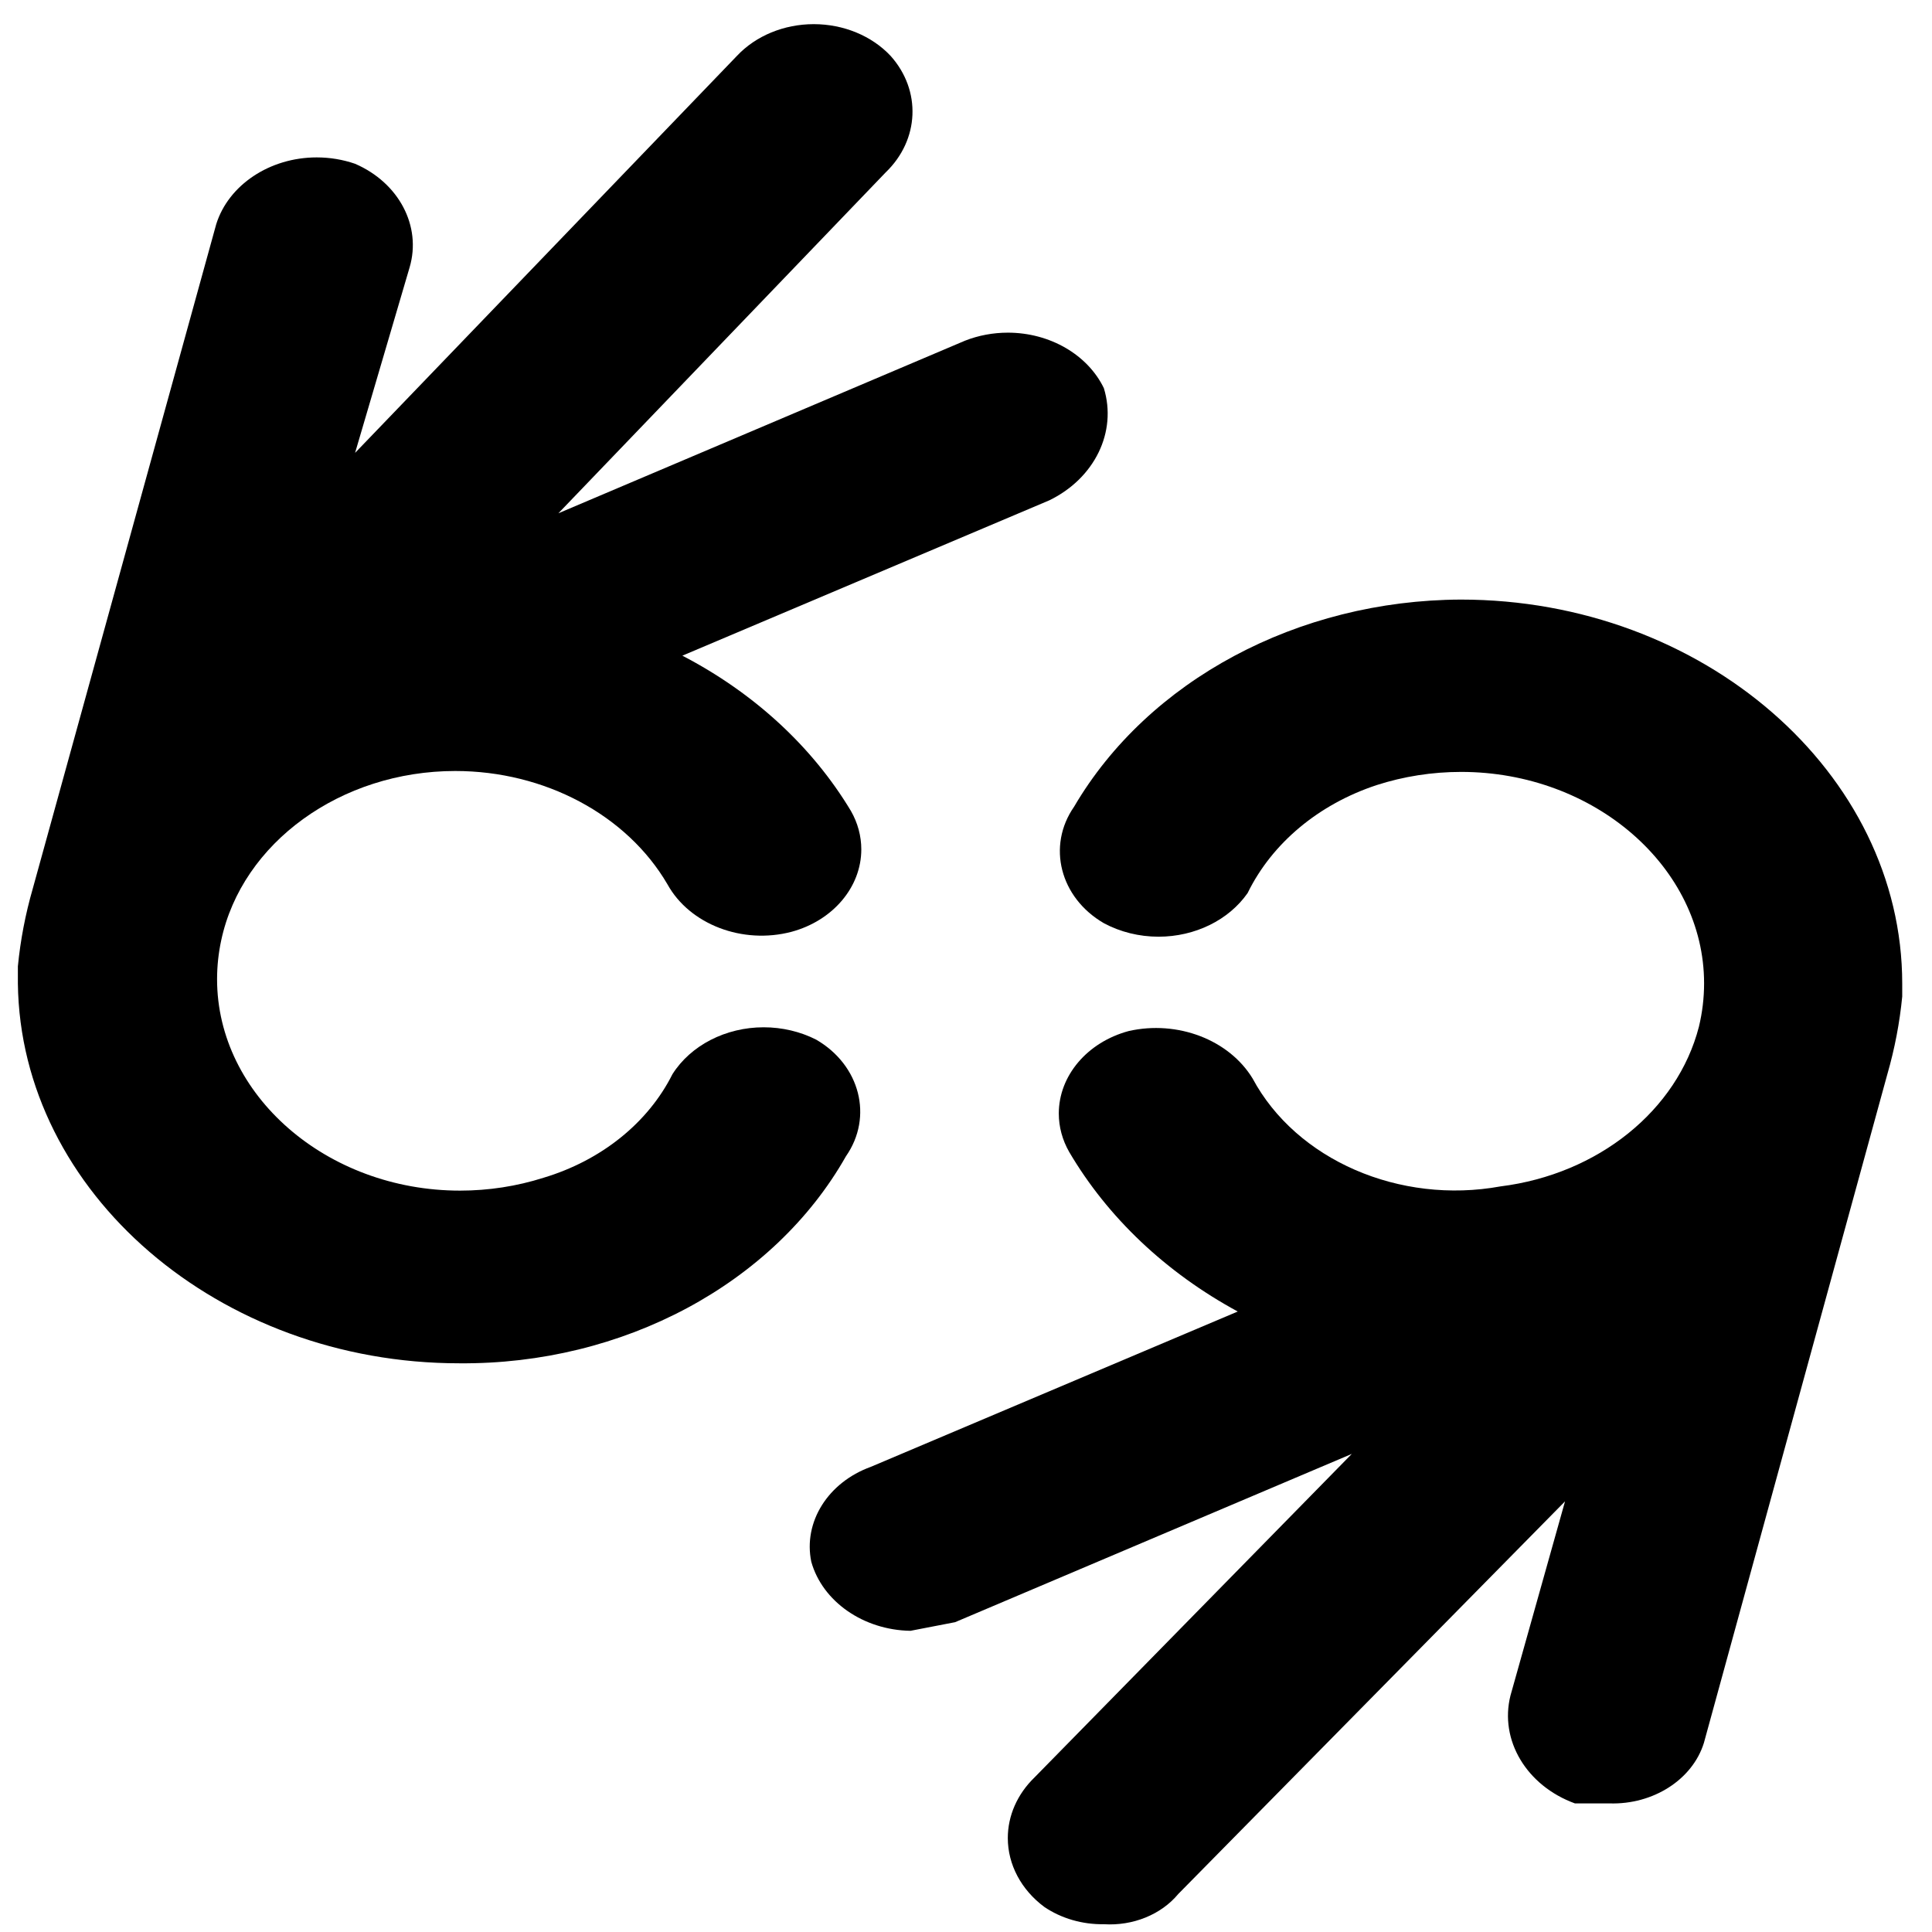
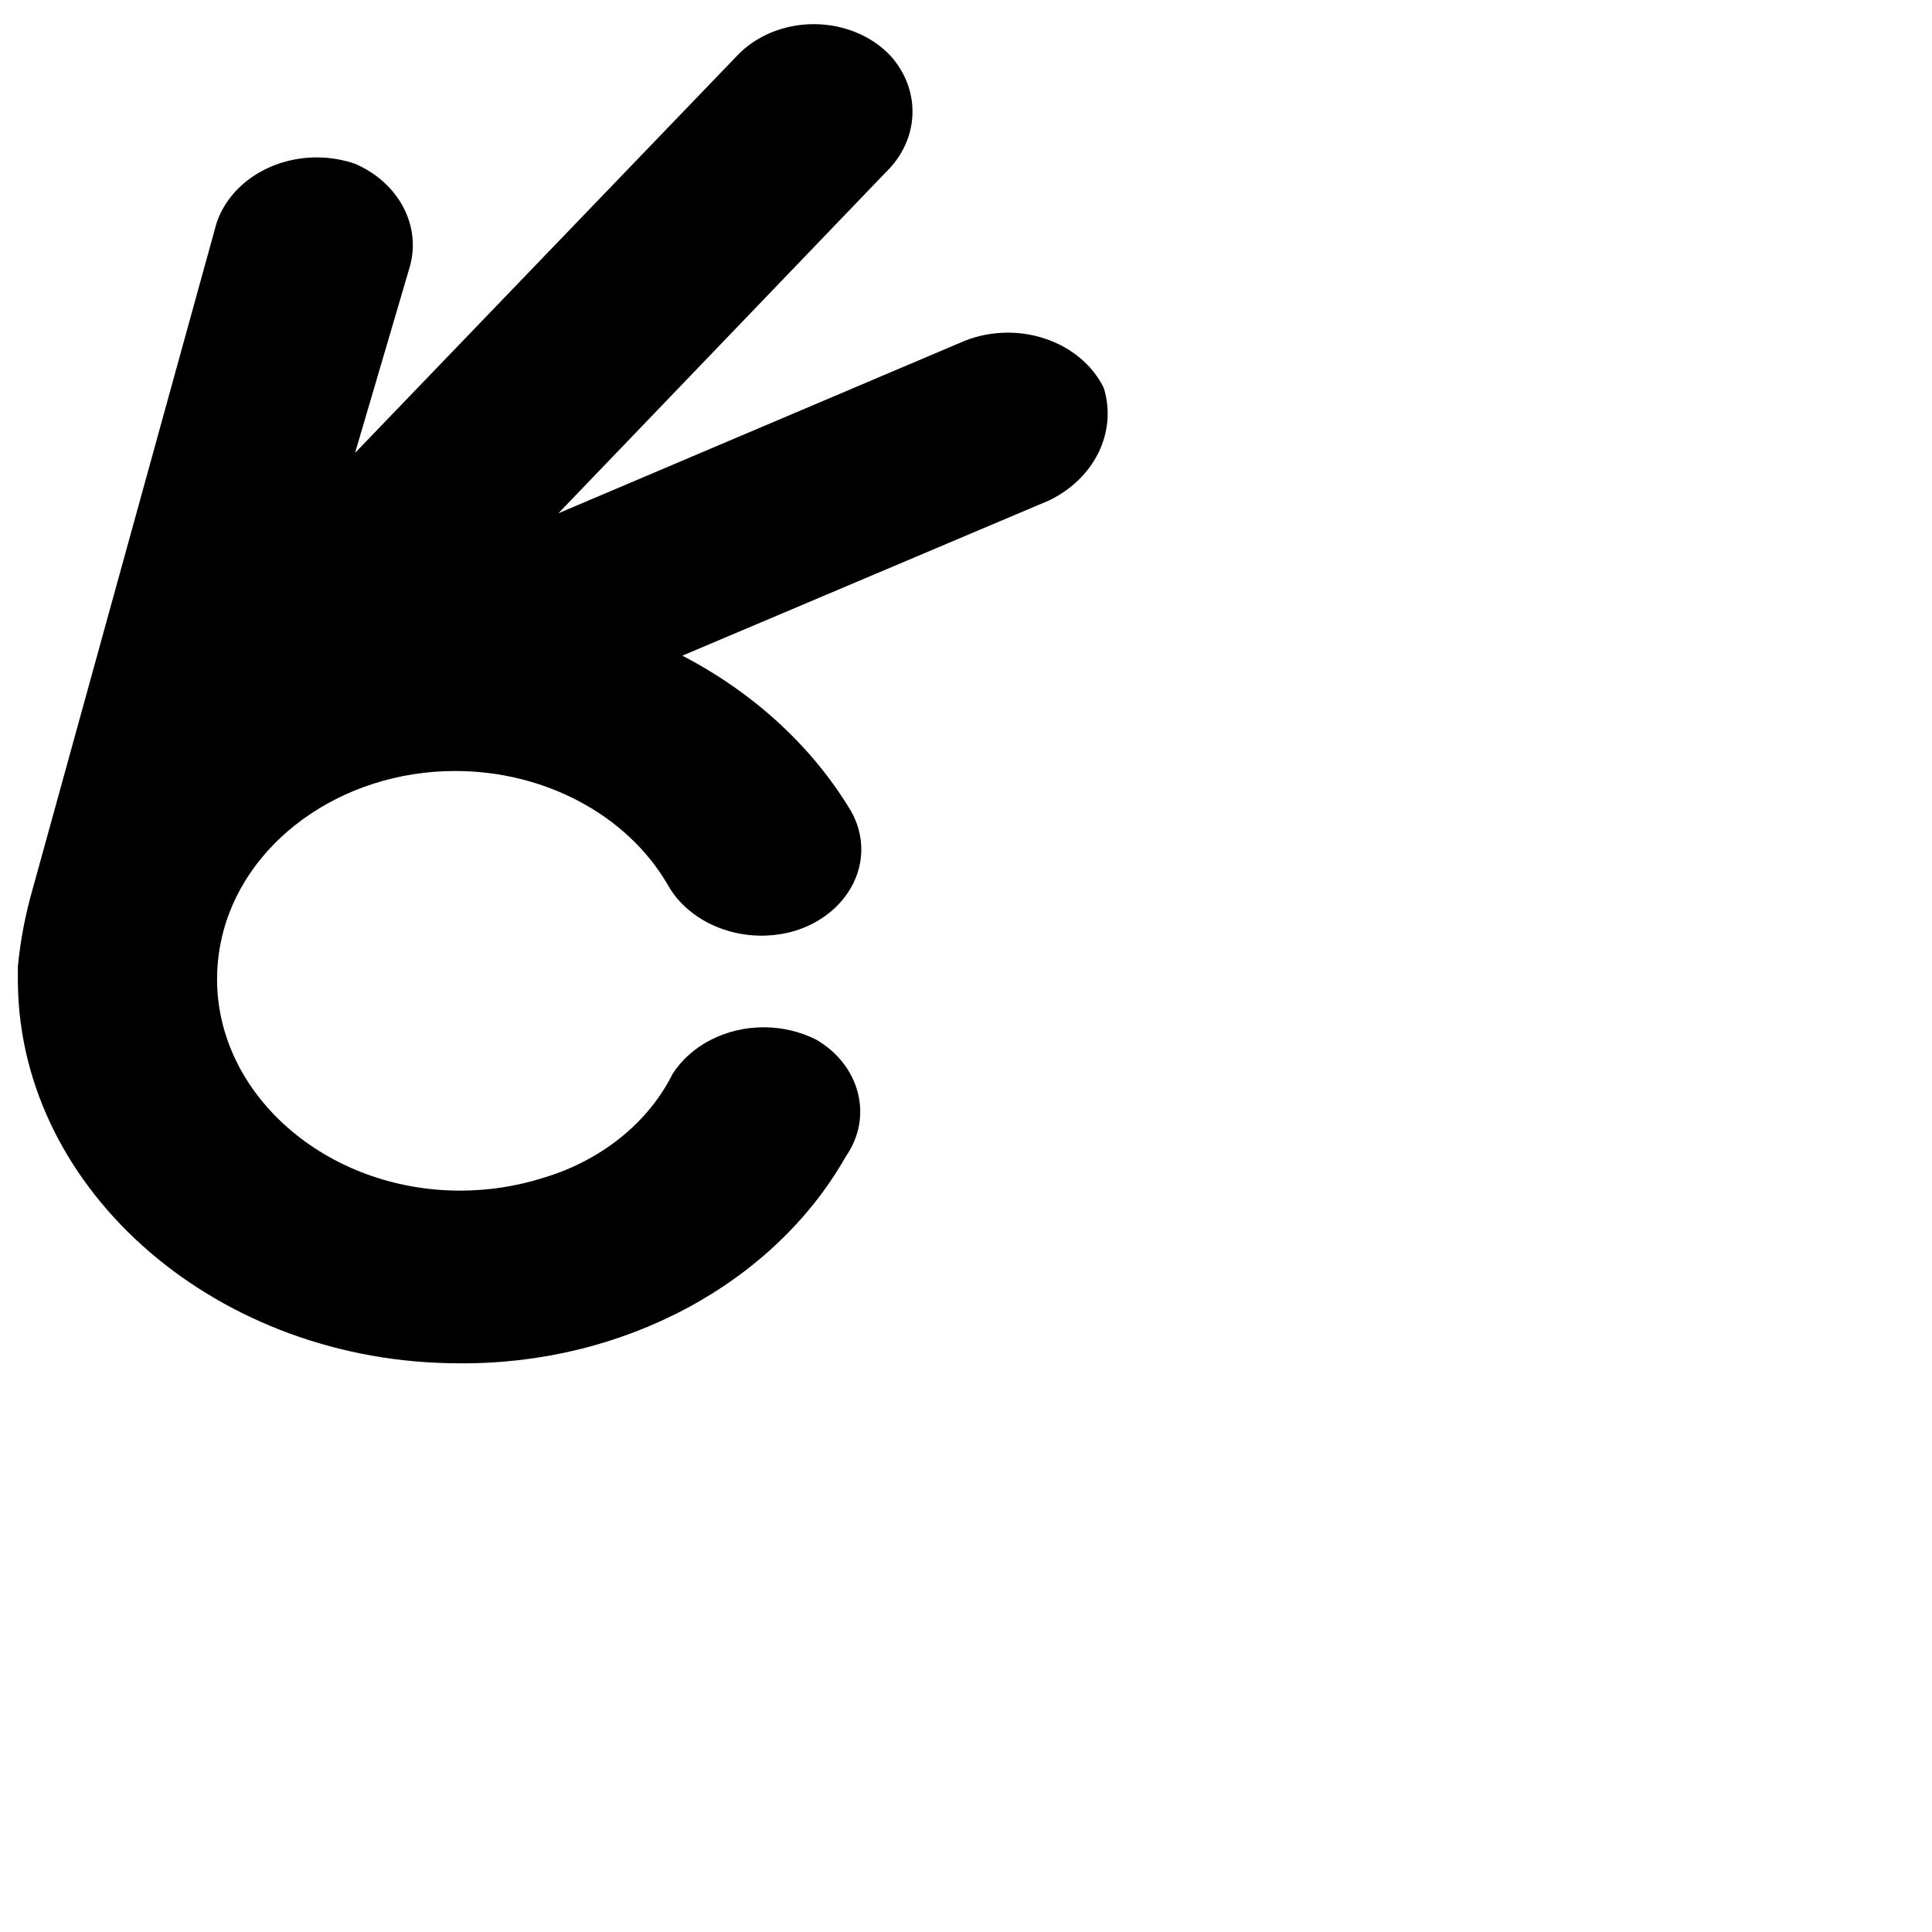
<svg xmlns="http://www.w3.org/2000/svg" width="100%" height="100%" viewBox="0 0 50 50" version="1.1" xml:space="preserve" style="fill-rule:evenodd;clip-rule:evenodd;stroke-linejoin:round;stroke-miterlimit:2;">
  <g transform="matrix(0.077,0,0,0.067,-5.954,-1.568)">
    <g id="Layer_2">
      <g id="icons_Q2">
        <g>
          <path d="M351.667,425C346.306,421.864 340.206,420.211 333.995,420.211C321.252,420.211 309.478,427.17 303.333,438.333C295.127,457.134 279.396,471.654 260,478.333C251.013,481.62 241.519,483.302 231.95,483.302C187.149,483.302 150.283,446.436 150.283,401.635C150.283,396.614 150.746,391.603 151.667,386.667C158.653,348.889 191.914,321.214 230.333,321.214C260.412,321.214 288.05,338.179 301.667,365C309.109,380.475 326.896,388.301 343.333,383.333C357.254,379.025 366.811,366.063 366.811,351.49C366.811,346.347 365.621,341.273 363.333,336.667C350.355,311.815 330.736,291.043 306.667,276.667L430,216.667C445.25,208.141 452.834,190.216 448.333,173.333C442.884,160.372 430.13,151.899 416.069,151.899C411.103,151.899 406.193,152.956 401.667,155L265,221.667L375,90C386.365,77.448 387.072,58.359 376.667,45C370.34,37.242 360.844,32.732 350.833,32.732C340.823,32.732 331.326,37.242 325,45L196.667,198.333L215,126.667C219.067,110.737 211.389,93.984 196.667,86.667C192.561,85.039 188.185,84.203 183.768,84.203C168.031,84.203 154.138,94.817 150,110L88.333,366.667C85.861,376.516 84.189,386.548 83.333,396.667L83.333,403.333C84.241,484.076 150.919,550.005 231.667,550C286.685,550.543 337.358,519.36 361.667,470C370.859,454.832 366.418,434.847 351.667,425Z" style="fill-rule:nonzero;" />
-           <path d="M568.333,255C513.526,255.239 463.246,286.181 438.333,335C429.141,350.168 433.582,370.153 448.333,380C453.859,383.411 460.226,385.218 466.719,385.218C478.955,385.218 490.334,378.802 496.667,368.333C504.833,349.133 520.494,334.074 540,326.667C549.091,323.294 558.71,321.567 568.406,321.567C613.207,321.567 650.073,358.433 650.073,403.234C650.073,408.868 649.49,414.486 648.333,420C641.078,452.327 614.46,476.949 581.667,481.667C547.702,488.783 513.019,471.442 498.333,440C490.406,425.015 473.07,417.387 456.667,421.667C442.746,425.975 433.189,438.937 433.189,453.51C433.189,458.653 434.379,463.727 436.667,468.333C449.609,493.648 469.201,514.969 493.333,530L370,590C355.605,595.991 347.244,611.32 350,626.667C353.765,642.038 367.51,653.034 383.333,653.333L398.333,650L531.667,585L425,710C419.239,716.42 416.051,724.749 416.051,733.374C416.051,743.614 420.544,753.354 428.333,760C434.042,764.44 441.102,766.794 448.333,766.667C458.114,767.371 467.59,762.949 473.333,755L603.333,603.333L585,678.333C581.228,695.563 590.396,713.193 606.667,720L618.333,720C632.975,720.514 646.154,710.803 650,696.667L711.667,438.333C714.139,428.484 715.811,418.452 716.667,408.333L716.667,403.333C716.667,321.96 649.707,255 568.333,255Z" style="fill-rule:nonzero;" />
        </g>
      </g>
    </g>
  </g>
</svg>